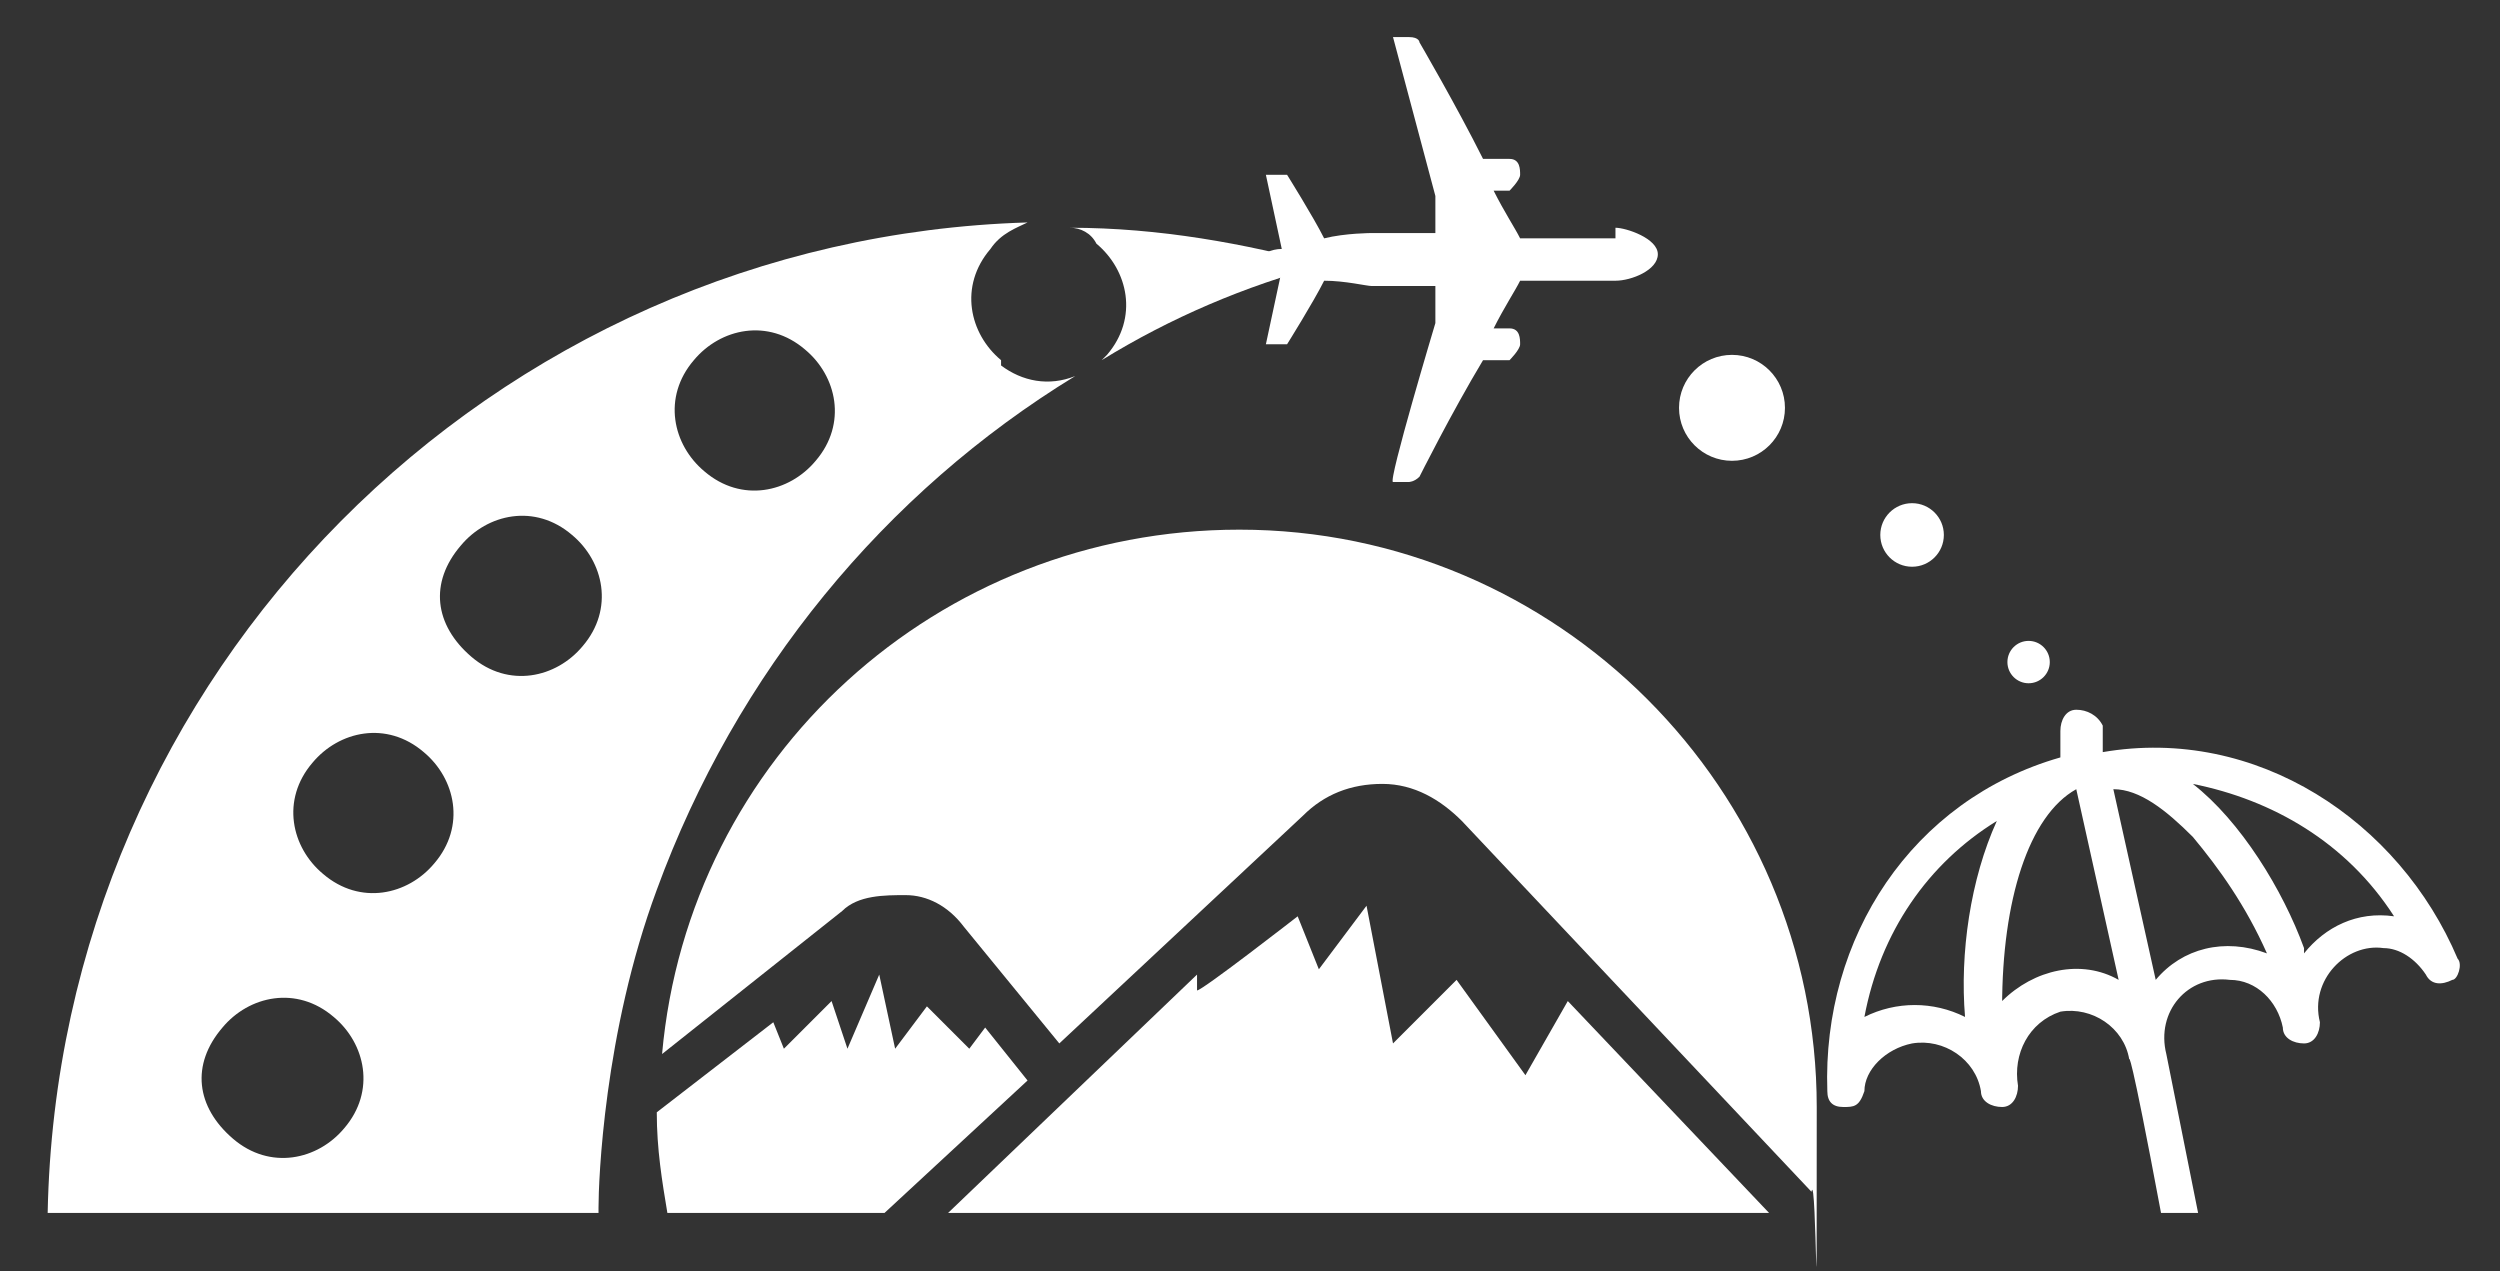
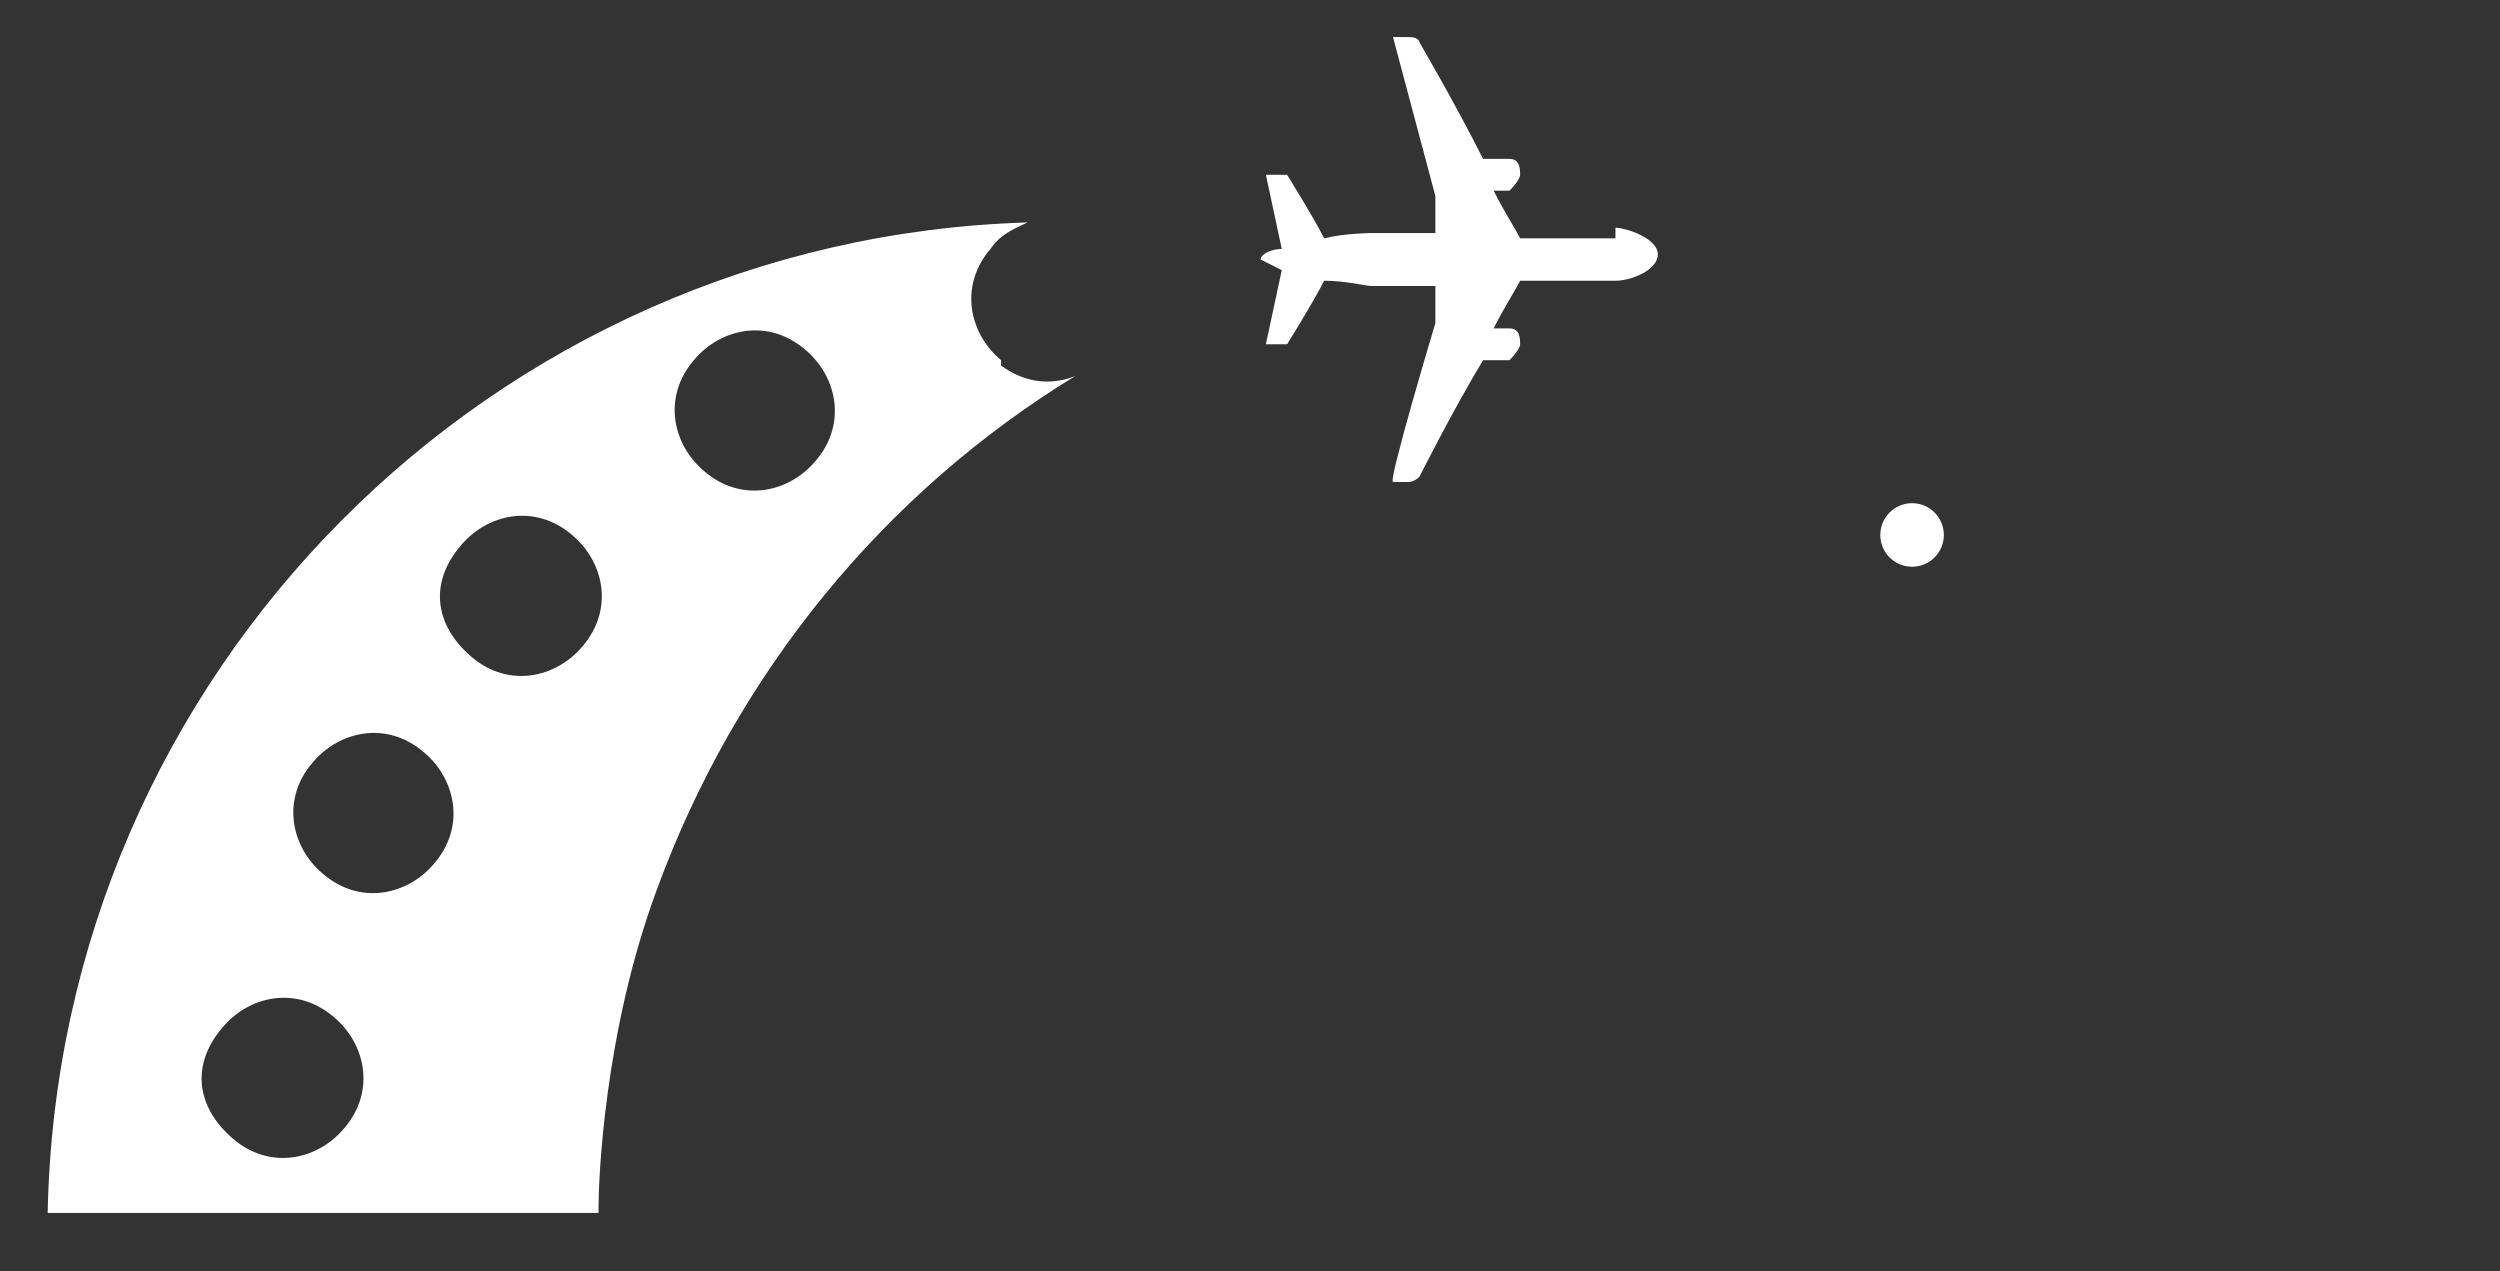
<svg xmlns="http://www.w3.org/2000/svg" id="Layer_1" version="1.1" viewBox="0 0 47.2 24">
  <rect x="0" y="0" width="47.2" height="24" fill="#333333" stroke="none" />
  <defs>
    <style>
      .st0 {
        fill: #fff;
      }
    </style>
  </defs>
-   <path class="st0" d="M23.4,10c6,0,10.9,4.9,10.9,10.9s0,1.1-.1,1.6l-6.6-7c-.4-.4-.9-.7-1.5-.7-.6,0-1.1.2-1.5.6l-4.6,4.3-1.8-2.2c-.3-.4-.7-.6-1.1-.6-.4,0-.9,0-1.2.3l-3.4,2.7c.5-5.6,5.2-9.9,10.9-9.9ZM12.6,22.9c-.1-.6-.2-1.2-.2-1.9l2.2-1.7.2.5.9-.9.3.9.6-1.4.3,1.4.6-.8.8.8.3-.4.8,1-2.7,2.5h-4.1ZM17.9,22.9l4.7-4.5v.3c.1,0,1.9-1.4,1.9-1.4l.4,1,.9-1.2.5,2.6,1.2-1.2,1.3,1.8.8-1.4,3.8,4h-15.5Z" />
  <path class="st0" d="M30.5,4.5c-.1,0-.9,0-1.8,0-.1-.2-.3-.5-.5-.9.1,0,.2,0,.3,0,0,0,.2-.2.2-.3s0-.3-.2-.3c0,0-.3,0-.5,0-.5-1-1.2-2.2-1.2-2.2,0,0,0-.1-.2-.1,0,0-.2,0-.3,0,0,0,.8,3,.8,3v.7c-.6,0-1.1,0-1.2,0,0,0-.5,0-.9.1-.2-.4-.7-1.2-.7-1.2,0,0-.4,0-.4,0l.3,1.4c-.2,0-.4.1-.4.2,0,0,.2.1.4.2l-.3,1.4s.3,0,.4,0c0,0,.5-.8.7-1.2.4,0,.8.1.9.1,0,0,.6,0,1.2,0v.7s-.9,3-.8,3c0,0,.2,0,.3,0,0,0,.1,0,.2-.1,0,0,.6-1.2,1.2-2.2.2,0,.4,0,.5,0,0,0,.2-.2.2-.3,0-.1,0-.3-.2-.3,0,0-.1,0-.3,0,.2-.4.4-.7.5-.9.9,0,1.7,0,1.8,0,.3,0,.8-.2.8-.5s-.6-.5-.8-.5Z" />
-   <path class="st0" d="M21,6.6c0,0-.1.1-.2.2,1.3-.8,2.7-1.4,4.2-1.8-1.5-.4-3.1-.7-4.8-.7.2,0,.4.1.5.3.6.5.8,1.4.2,2.1Z" />
-   <circle class="st0" cx="38.3" cy="12.5" r=".4" />
  <circle class="st0" cx="36.1" cy="10.1" r=".6" />
-   <circle class="st0" cx="32.7" cy="7.7" r="1" />
-   <path class="st0" d="M46.4,18.1c-1.1-2.6-3.8-4.4-6.7-3.9v-.5c-.1-.2-.3-.3-.5-.3-.2,0-.3.2-.3.4v.5c-2.8.8-4.5,3.4-4.4,6.3,0,.2.1.3.3.3.2,0,.3,0,.4-.3,0-.4.4-.8.9-.9.6-.1,1.2.3,1.3.9,0,.2.2.3.4.3.2,0,.3-.2.3-.4-.1-.6.2-1.2.8-1.4.6-.1,1.2.3,1.3.9,0,0,0-.3.6,2.9h.7l-.6-3c-.2-.8.4-1.5,1.2-1.4.5,0,.9.4,1,.9,0,.2.2.3.4.3.2,0,.3-.2.3-.4-.2-.8.5-1.5,1.2-1.4.3,0,.6.2.8.5.1.2.3.2.5.1.1,0,.2-.3.1-.4ZM37.1,19.2c-.6-.3-1.3-.3-1.9,0,.3-1.6,1.2-2.9,2.5-3.7-.5,1.1-.7,2.5-.6,3.7ZM37.8,19c0-2,.5-3.6,1.4-4.1l.8,3.6c-.7-.4-1.6-.2-2.2.4ZM40.7,18.5l-.8-3.6c.5,0,1,.4,1.5.9.5.6,1,1.3,1.4,2.2-.8-.3-1.6-.1-2.1.5ZM43.5,17.9c-.4-1.1-1.2-2.4-2.1-3.1,1.5.3,2.9,1.1,3.8,2.5-.7-.1-1.3.2-1.7.7Z" />
  <path class="st0" d="M18.9,6.8c-.6-.5-.8-1.4-.2-2.1.2-.3.5-.4.7-.5C9.3,4.5,1.1,12.7.9,22.9h10.4s0,0,0-.1c0-.5.1-3.3,1.1-6,1.5-4.1,4.3-7.5,7.9-9.7-.5.2-1,.1-1.4-.2ZM6.5,21.3c-.5.6-1.4.8-2.1.2s-.8-1.4-.2-2.1c.5-.6,1.4-.8,2.1-.2.6.5.8,1.4.2,2.1ZM8.2,16.3c-.5.6-1.4.8-2.1.2-.6-.5-.8-1.4-.2-2.1.5-.6,1.4-.8,2.1-.2.6.5.8,1.4.2,2.1ZM11,12.2c-.5.6-1.4.8-2.1.2s-.8-1.4-.2-2.1c.5-.6,1.4-.8,2.1-.2.6.5.8,1.4.2,2.1ZM15.4,8.7c-.5.6-1.4.8-2.1.2-.6-.5-.8-1.4-.2-2.1.5-.6,1.4-.8,2.1-.2.6.5.8,1.4.2,2.1Z" />
</svg>